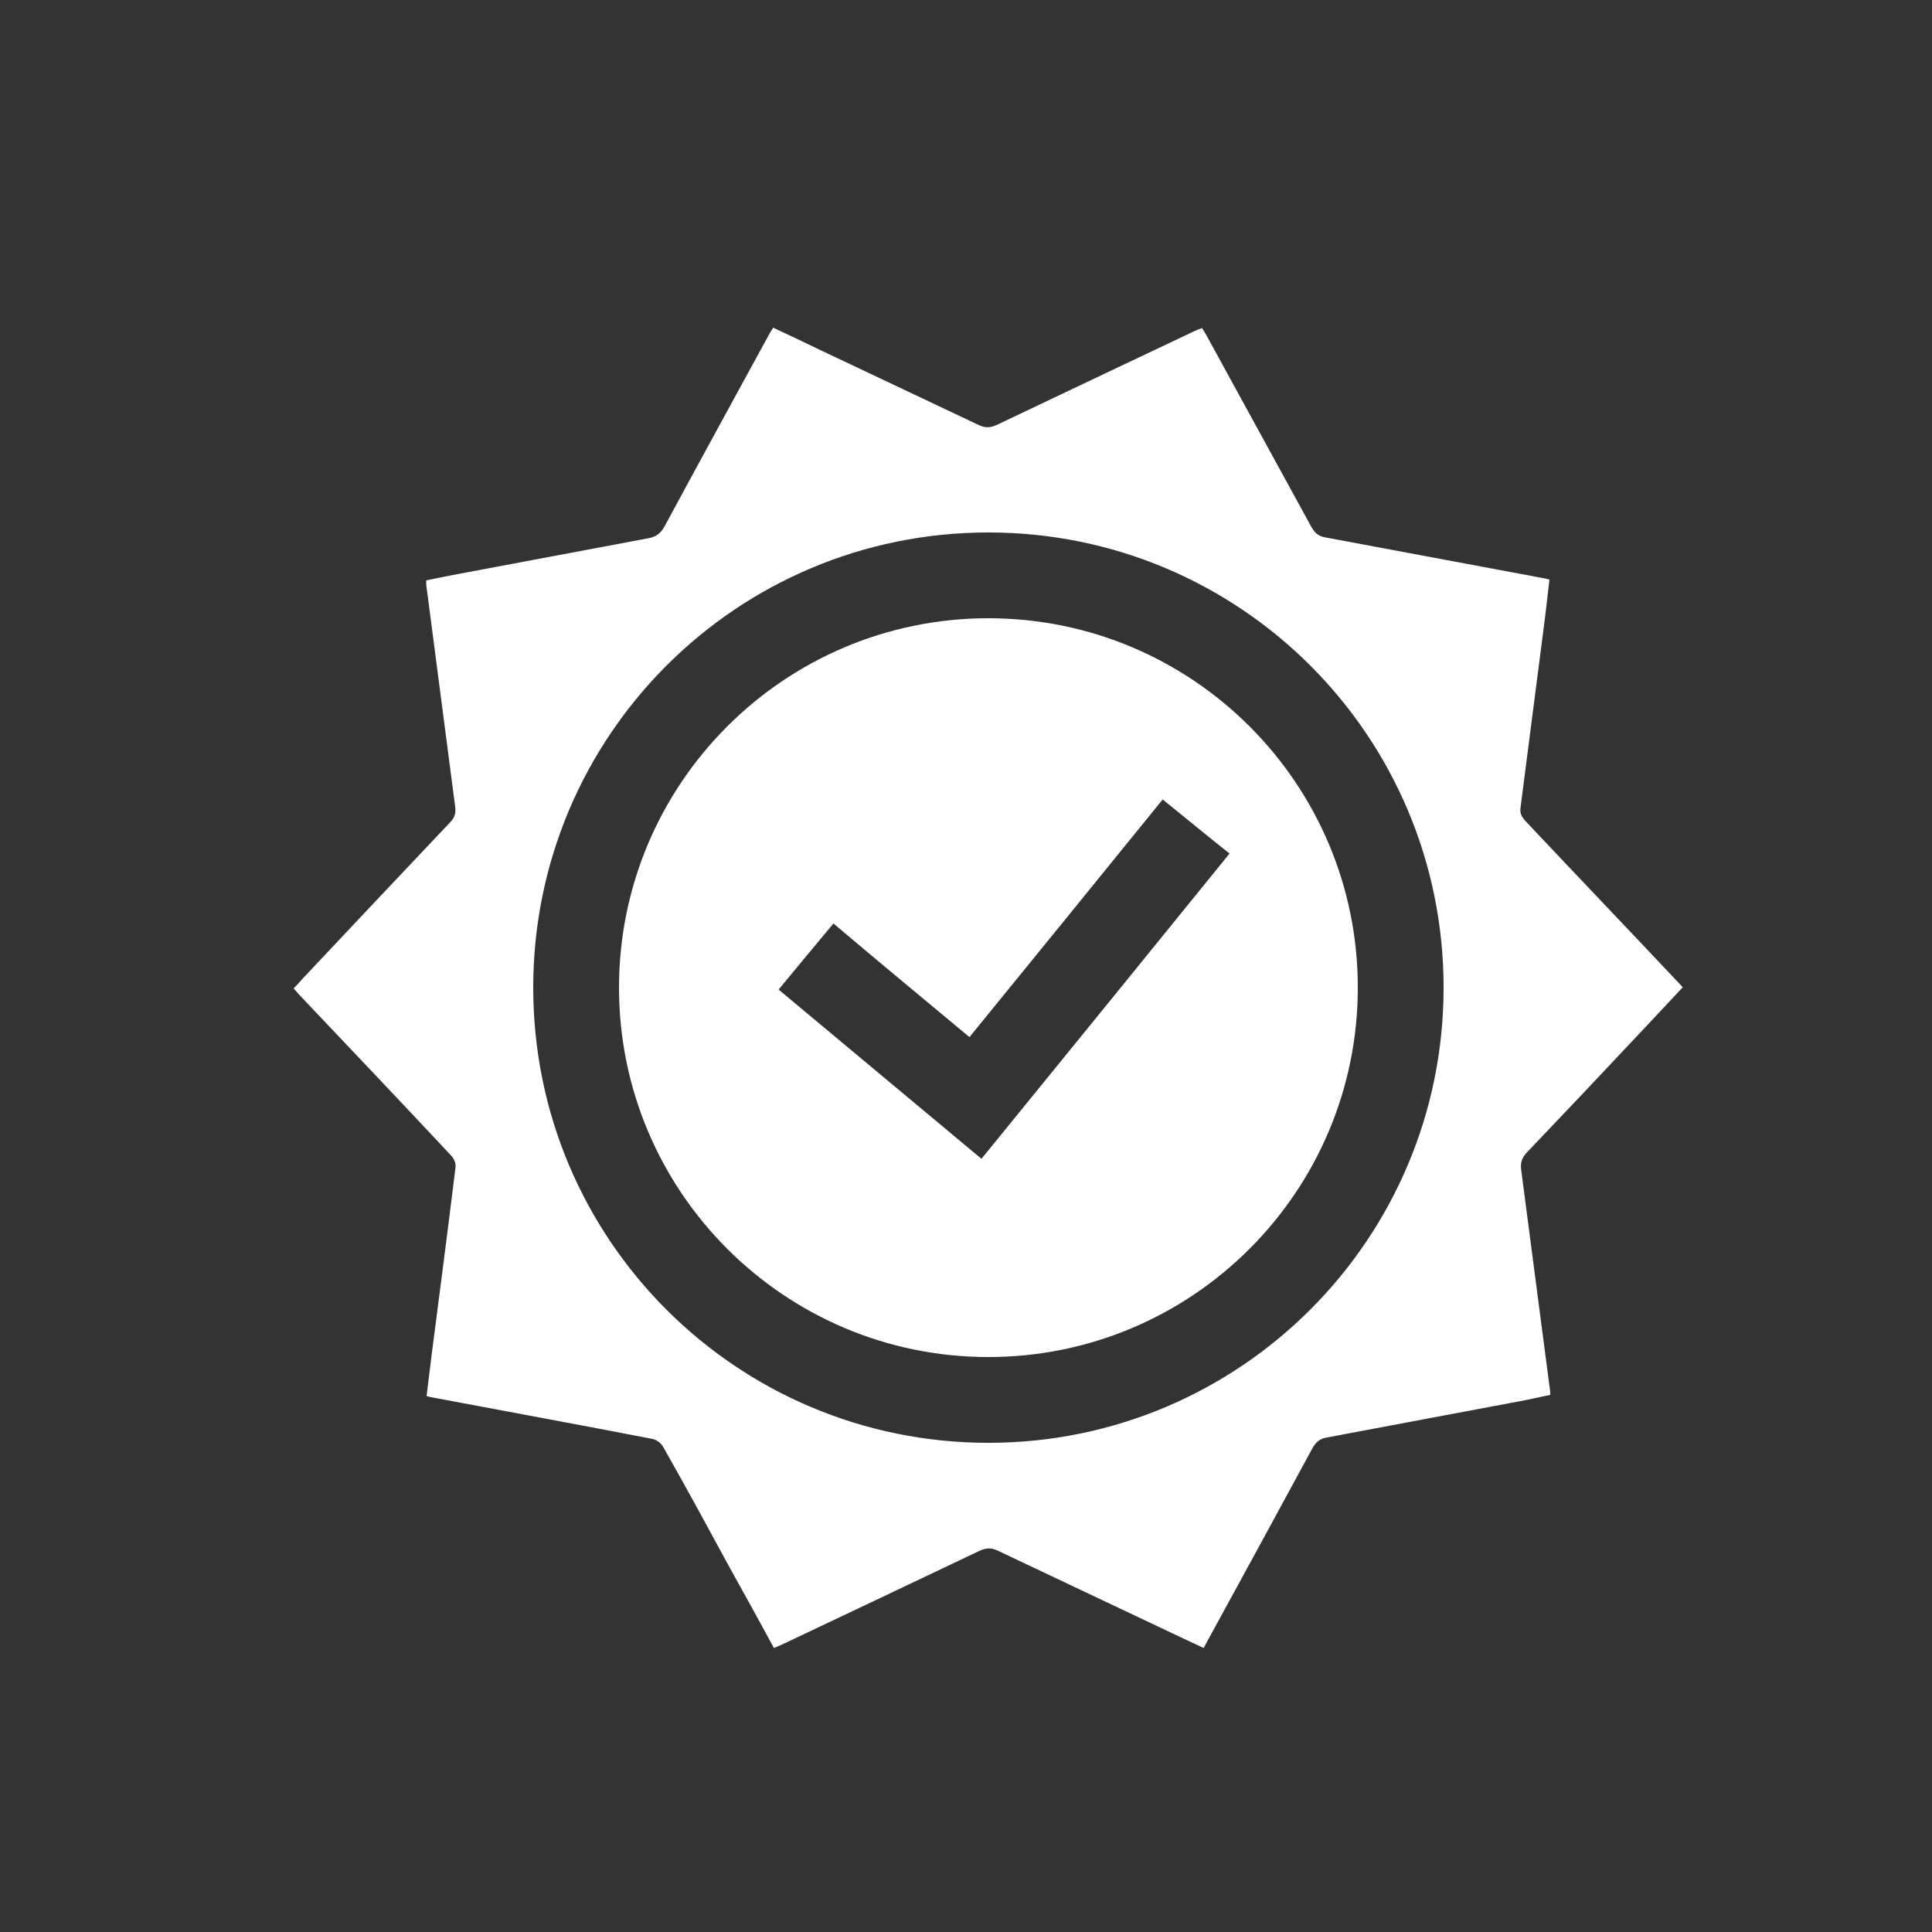
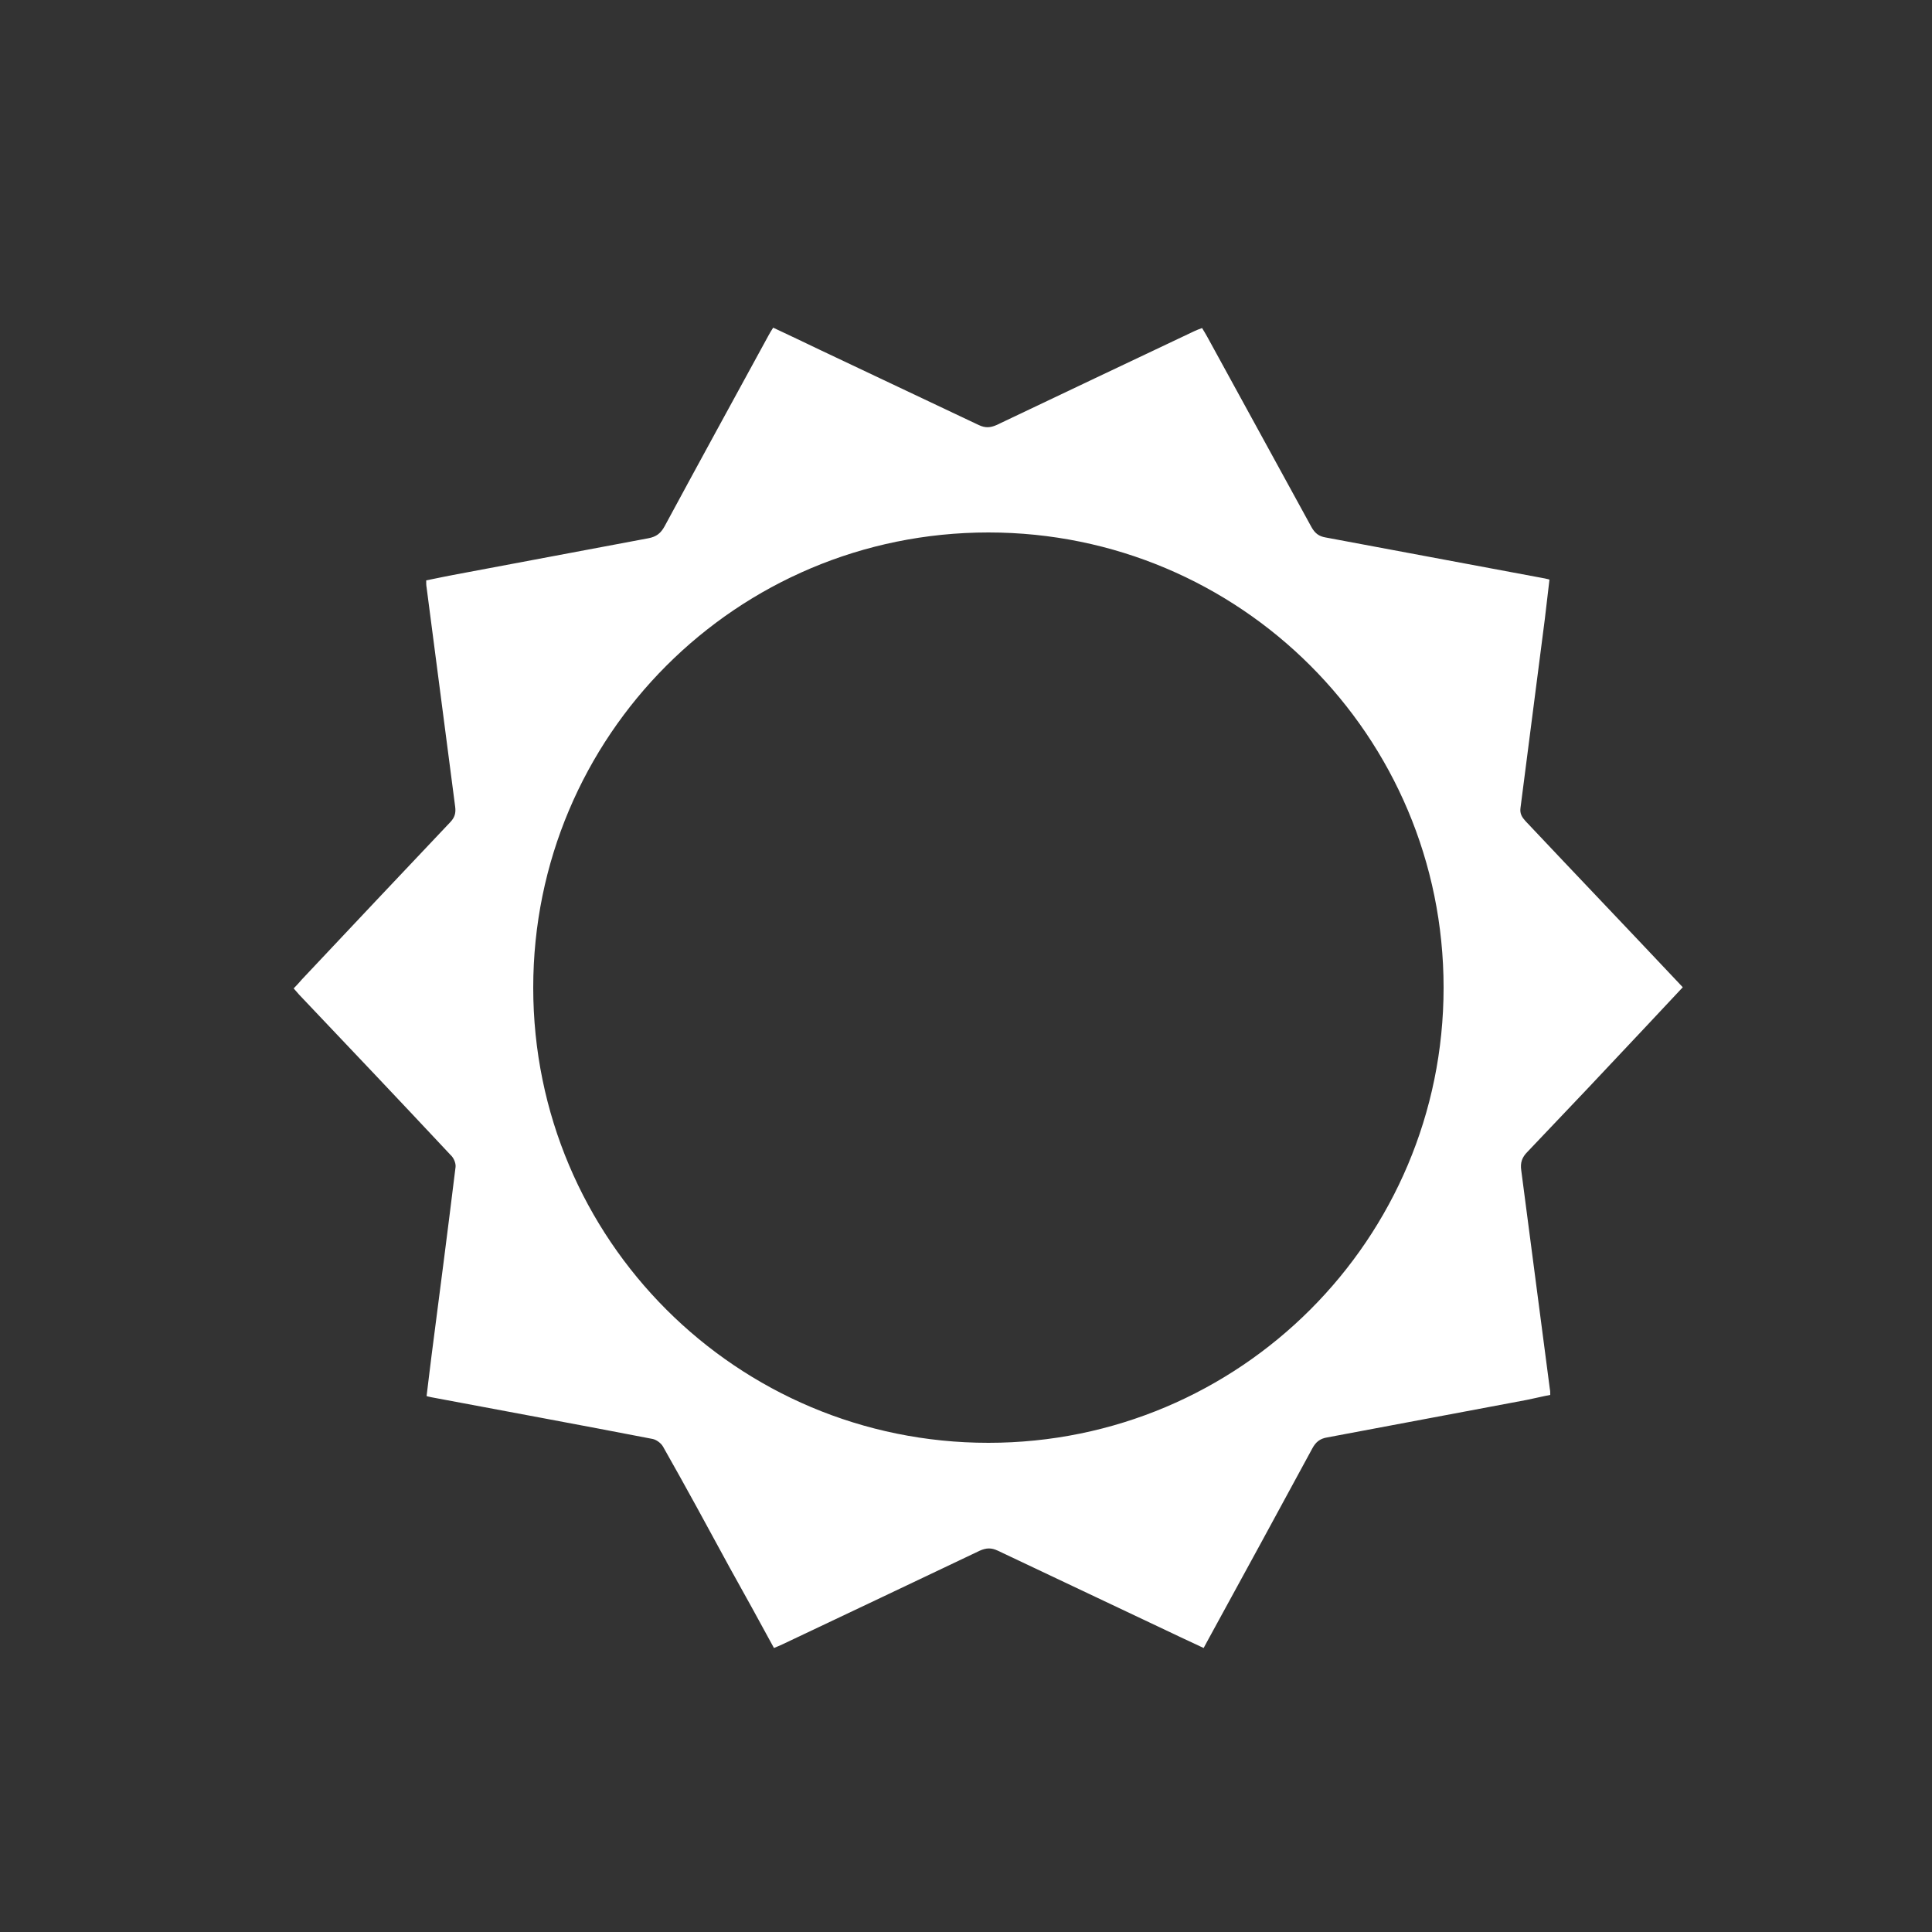
<svg xmlns="http://www.w3.org/2000/svg" version="1.1" x="0px" y="0px" viewBox="0 0 500 500" enable-background="new 0 0 500 500" xml:space="preserve">
  <rect x="0" y="0" width="500" height="500" fill="#333333" stroke="none" />
  <g id="Слой_1">
    <g>
      <path fill="#FFFFFF" d="M200.3,426.5c-3.8-7-7.6-13.9-11.4-20.7c-5.7-10.5-11.4-21-17.3-31.4c-0.5-0.9-1.7-1.8-2.7-2    c-19.1-3.7-38.2-7.2-57.3-10.8c-0.3-0.1-0.6-0.1-1.2-0.3c0.4-3.6,0.9-7.1,1.3-10.6c2.1-16.2,4.2-32.4,6.2-48.7    c0.1-1-0.5-2.4-1.3-3.1c-13-13.9-26.1-27.7-39.2-41.5c-0.4-0.5-0.9-1-1.4-1.6c0.8-0.8,1.5-1.6,2.2-2.4    c12.8-13.6,25.6-27.2,38.4-40.7c1.1-1.2,1.4-2.3,1.2-3.9c-2.5-18.9-4.9-37.9-7.4-56.8c-0.1-0.5-0.1-1-0.1-1.8    c2-0.4,3.9-0.8,5.9-1.2c17.2-3.2,34.4-6.5,51.6-9.7c2.1-0.4,3.2-1.3,4.2-3.1c8.9-16.5,17.9-32.9,26.9-49.4c0.3-0.6,0.7-1.2,1.2-2    c4.1,1.9,8,3.8,12,5.7c13.7,6.5,27.5,13,41.2,19.5c1.7,0.8,3,0.7,4.6,0c17-8.1,34.1-16.2,51.2-24.3c0.6-0.3,1.2-0.5,2-0.8    c0.5,0.8,0.9,1.5,1.3,2.2c9,16.4,18,32.9,27,49.3c0.9,1.6,1.9,2.4,3.7,2.7c18.9,3.5,37.8,7.1,56.7,10.6c0.3,0.1,0.6,0.1,1.2,0.3    c-0.4,3.4-0.8,6.8-1.2,10.2c-2.1,16.3-4.2,32.6-6.3,48.9c-0.2,1.5,0.4,2.4,1.3,3.4c13,13.8,26.1,27.5,39.1,41.3    c0.5,0.5,1,1.1,1.6,1.7c-3,3.2-6,6.4-8.9,9.5c-10.4,11.1-20.8,22.1-31.3,33.1c-1.4,1.4-1.9,2.8-1.6,4.8    c2.5,18.9,4.9,37.7,7.4,56.6c0.1,0.4,0.1,0.9,0.1,1.5c-2.1,0.4-4.1,0.9-6.1,1.3c-17.2,3.2-34.4,6.5-51.6,9.7    c-1.9,0.3-3,1.2-3.9,2.9c-8.9,16.4-17.8,32.8-26.8,49.2c-0.4,0.7-0.8,1.5-1.3,2.4c-4.1-1.9-8.1-3.8-12.1-5.7    c-13.7-6.5-27.5-13-41.2-19.5c-1.7-0.8-3-0.7-4.6,0c-17,8.1-34.1,16.2-51.2,24.3C201.8,425.9,201.2,426.1,200.3,426.5z     M373.6,255.6c0-65.2-52.7-117.8-117.8-117.8c-65.2,0-117.8,52.7-117.8,117.8c0,65.2,52.7,117.8,117.8,117.8    C320.9,373.4,373.6,320.7,373.6,255.6z" />
-       <path fill="#FFFFFF" d="M160.2,255.6c0-52.8,42.8-95.6,95.6-95.6c52.8,0,95.6,42.8,95.6,95.6c0,52.8-42.9,95.7-95.8,95.6    C202.9,351.1,160.2,308.3,160.2,255.6z M300.9,206.9c-16.7,20.6-33.3,41-50,61.5c-11.8-9.8-23.5-19.5-35.2-29.4    c-4.8,5.7-9.4,11.3-14.2,17.1c17.6,14.7,35,29.2,52.5,43.8c21.5-26.4,42.8-52.6,64.2-79C312.3,216.2,306.7,211.6,300.9,206.9z" />
    </g>
  </g>
  <g id="Слой_2">
</g>
</svg>